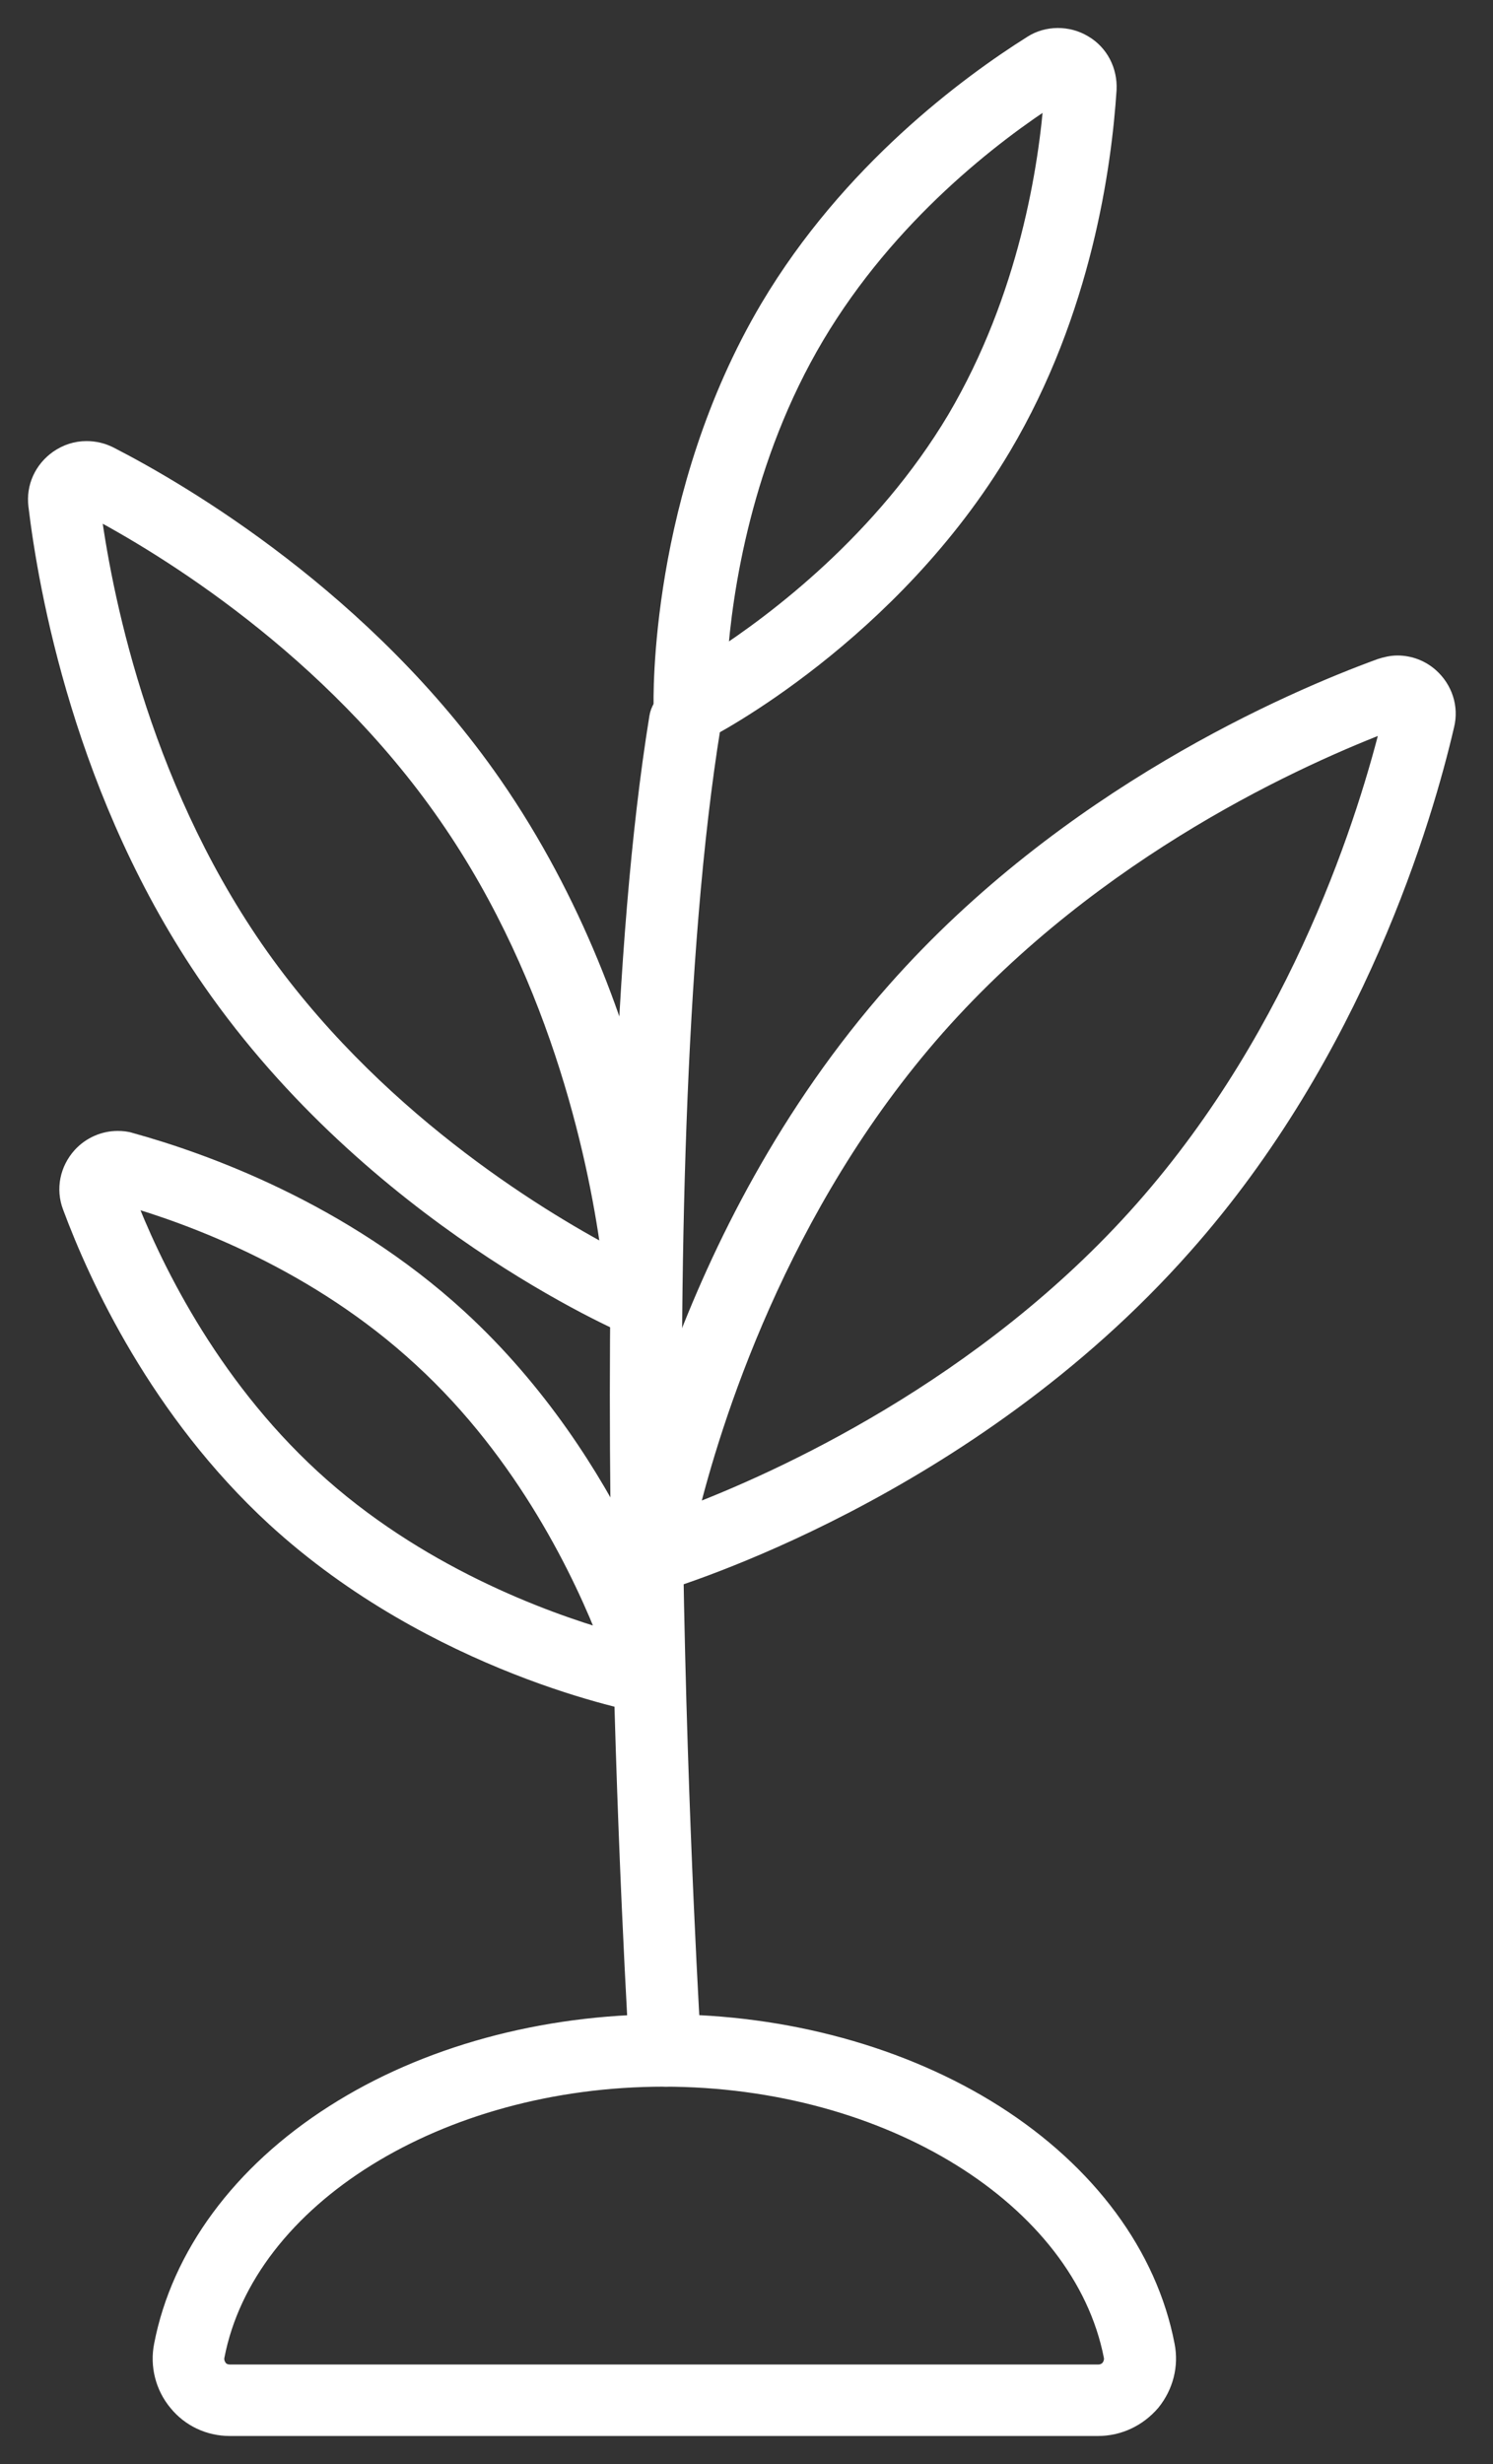
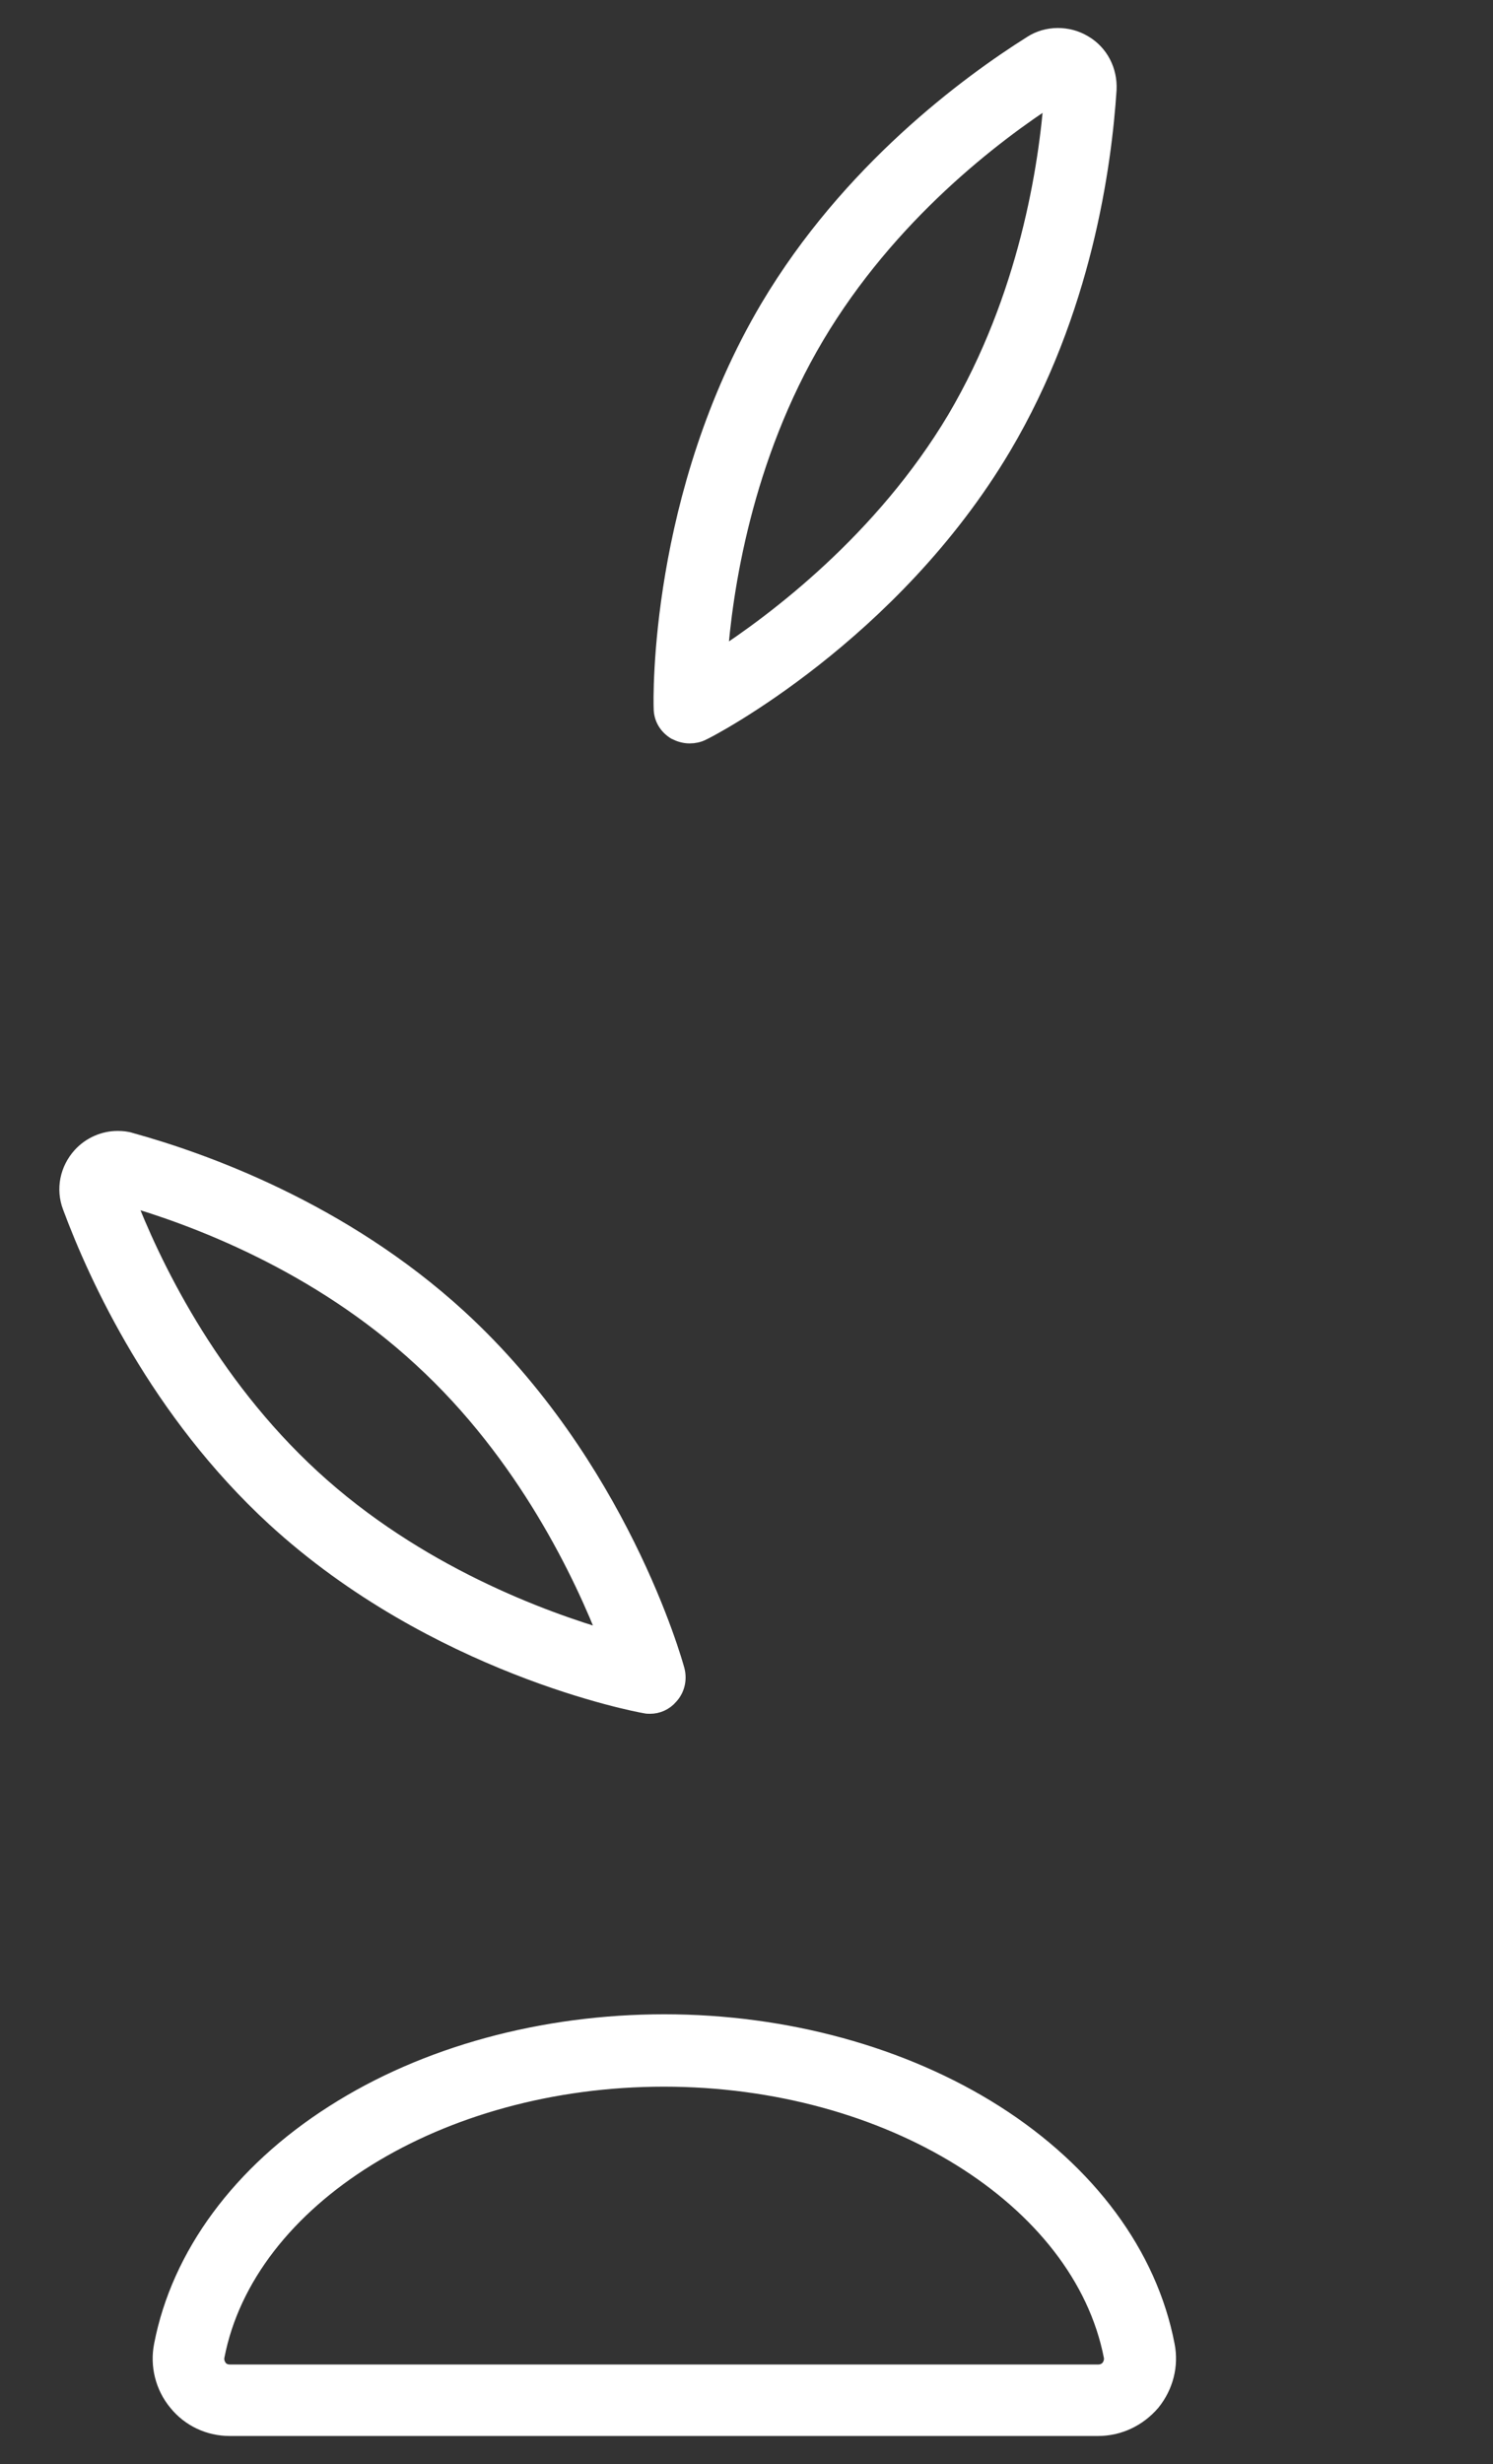
<svg xmlns="http://www.w3.org/2000/svg" width="40" height="66" viewBox="0 0 40 66" fill="none">
  <rect x="0" y="0" width="40" height="66" fill="#333333" stroke="none" />
  <path d="M29.415 65H6.158C5.611 65 5.1 64.762 4.755 64.334C4.41 63.918 4.268 63.359 4.375 62.824C4.838 60.422 6.467 58.211 8.952 56.629C11.402 55.06 14.553 54.204 17.799 54.204C21.045 54.204 24.195 55.072 26.645 56.629C29.13 58.211 30.759 60.41 31.223 62.824C31.33 63.359 31.187 63.906 30.842 64.334C30.474 64.762 29.962 65 29.415 65ZM17.787 55.643C11.758 55.643 6.586 58.853 5.766 63.109C5.742 63.228 5.778 63.347 5.849 63.443C5.92 63.538 6.039 63.585 6.158 63.585H29.427C29.546 63.585 29.653 63.538 29.736 63.443C29.808 63.347 29.843 63.228 29.82 63.109C28.987 58.853 23.815 55.643 17.787 55.643Z" fill="white" stroke="white" stroke-width="0.5" />
-   <path d="M17.466 42.409C17.299 42.409 17.121 42.349 16.99 42.23C16.812 42.064 16.717 41.826 16.764 41.576C16.824 41.232 18.191 33.111 24.005 26.547C28.607 21.34 34.611 18.759 36.989 17.891C37.132 17.844 37.286 17.808 37.441 17.808C37.762 17.808 38.071 17.927 38.309 18.141C38.666 18.462 38.832 18.95 38.713 19.425C38.142 21.886 36.312 28.164 31.698 33.36C25.896 39.924 18.001 42.278 17.668 42.385C17.608 42.409 17.537 42.409 17.466 42.409ZM37.275 19.306C34.885 20.21 29.344 22.671 25.075 27.498C20.831 32.302 19.047 38.128 18.441 40.601C20.831 39.698 26.395 37.213 30.64 32.409C34.897 27.594 36.668 21.791 37.275 19.306Z" fill="white" stroke="white" stroke-width="0.5" />
  <path d="M17.418 45.655C17.371 45.655 17.335 45.655 17.287 45.643C17.061 45.607 11.675 44.585 7.383 40.649C4.268 37.784 2.627 34.205 1.925 32.314C1.747 31.85 1.854 31.339 2.187 30.971C2.437 30.697 2.793 30.543 3.15 30.543C3.269 30.543 3.388 30.554 3.495 30.59C5.433 31.125 9.143 32.445 12.27 35.31C16.562 39.246 18.036 44.525 18.096 44.751C18.155 44.989 18.096 45.239 17.929 45.417C17.799 45.572 17.608 45.655 17.418 45.655ZM3.34 32.029C4.03 33.836 5.552 37.035 8.346 39.603C11.152 42.183 14.541 43.419 16.312 43.931C15.646 42.207 14.113 38.937 11.307 36.369C8.524 33.8 5.207 32.564 3.34 32.029Z" fill="white" stroke="white" stroke-width="0.5" />
  <path d="M18.476 19.663C18.346 19.663 18.227 19.627 18.108 19.568C17.894 19.437 17.763 19.223 17.763 18.973C17.751 18.747 17.644 13.266 20.617 8.249C22.781 4.61 25.955 2.268 27.656 1.198C28.06 0.936 28.607 0.936 29.023 1.186C29.451 1.435 29.689 1.899 29.665 2.399C29.534 4.408 29.011 8.308 26.847 11.958C23.875 16.964 19.012 19.497 18.797 19.592C18.702 19.639 18.595 19.663 18.476 19.663ZM28.226 2.529C26.597 3.576 23.779 5.728 21.841 8.986C19.891 12.267 19.368 15.822 19.237 17.677C20.795 16.667 23.672 14.503 25.622 11.233C27.549 7.963 28.084 4.467 28.226 2.529Z" fill="white" stroke="white" stroke-width="0.5" />
-   <path d="M17.216 35.608C17.121 35.608 17.026 35.584 16.942 35.548C16.657 35.429 10.034 32.564 5.659 26.25C2.234 21.316 1.271 15.715 1.01 13.54C0.95 13.052 1.164 12.588 1.569 12.303C1.795 12.148 2.044 12.065 2.318 12.065C2.532 12.065 2.734 12.113 2.924 12.208C4.874 13.207 9.773 16.084 13.197 21.018C17.573 27.332 17.929 34.549 17.941 34.847C17.953 35.096 17.834 35.322 17.632 35.465C17.501 35.56 17.359 35.608 17.216 35.608ZM2.437 13.575C2.722 15.775 3.685 20.899 6.812 25.43C9.915 29.912 14.327 32.599 16.372 33.681C16.075 31.387 15.1 26.309 11.996 21.839C8.869 17.321 4.41 14.61 2.437 13.575Z" fill="white" stroke="white" stroke-width="0.5" />
-   <path d="M17.822 55.642C17.454 55.642 17.133 55.357 17.109 54.977C17.097 54.739 15.646 31.553 17.644 19.223C17.703 18.831 18.072 18.569 18.465 18.628C18.857 18.688 19.118 19.057 19.059 19.449C17.085 31.624 18.524 54.656 18.536 54.882C18.56 55.274 18.262 55.619 17.87 55.642C17.858 55.642 17.834 55.642 17.822 55.642Z" fill="white" stroke="white" stroke-width="0.5" />
</svg>